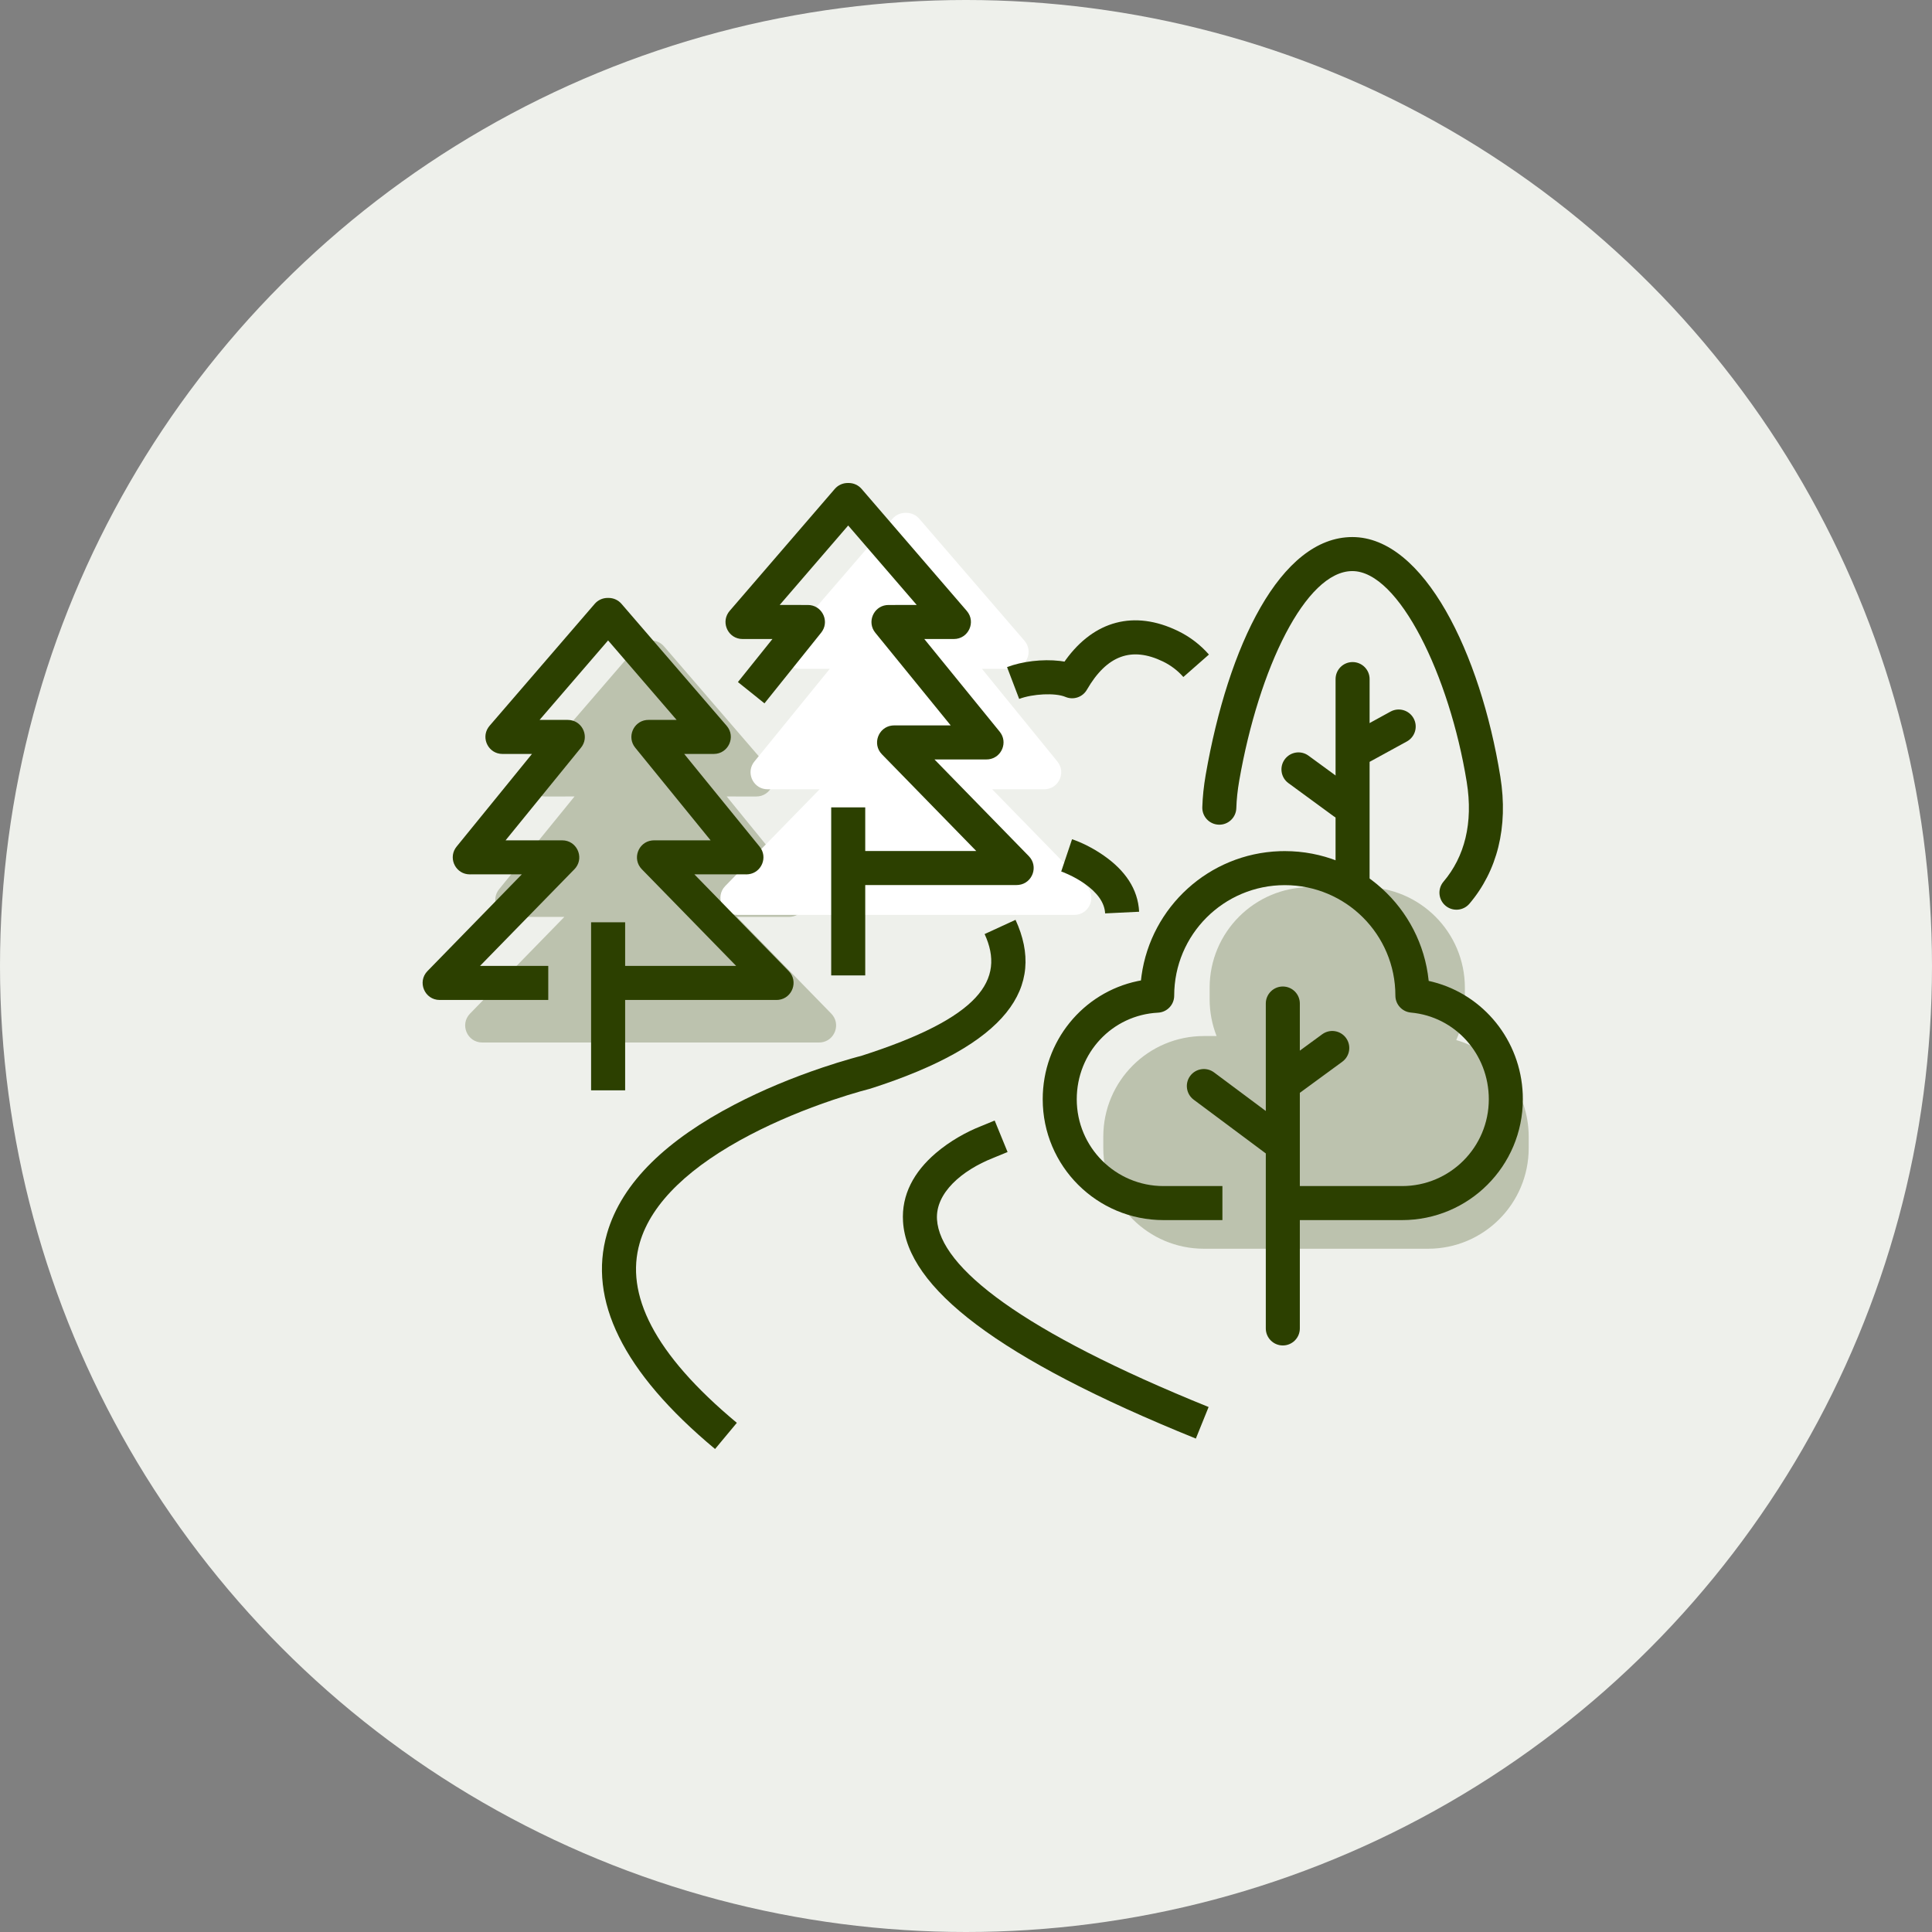
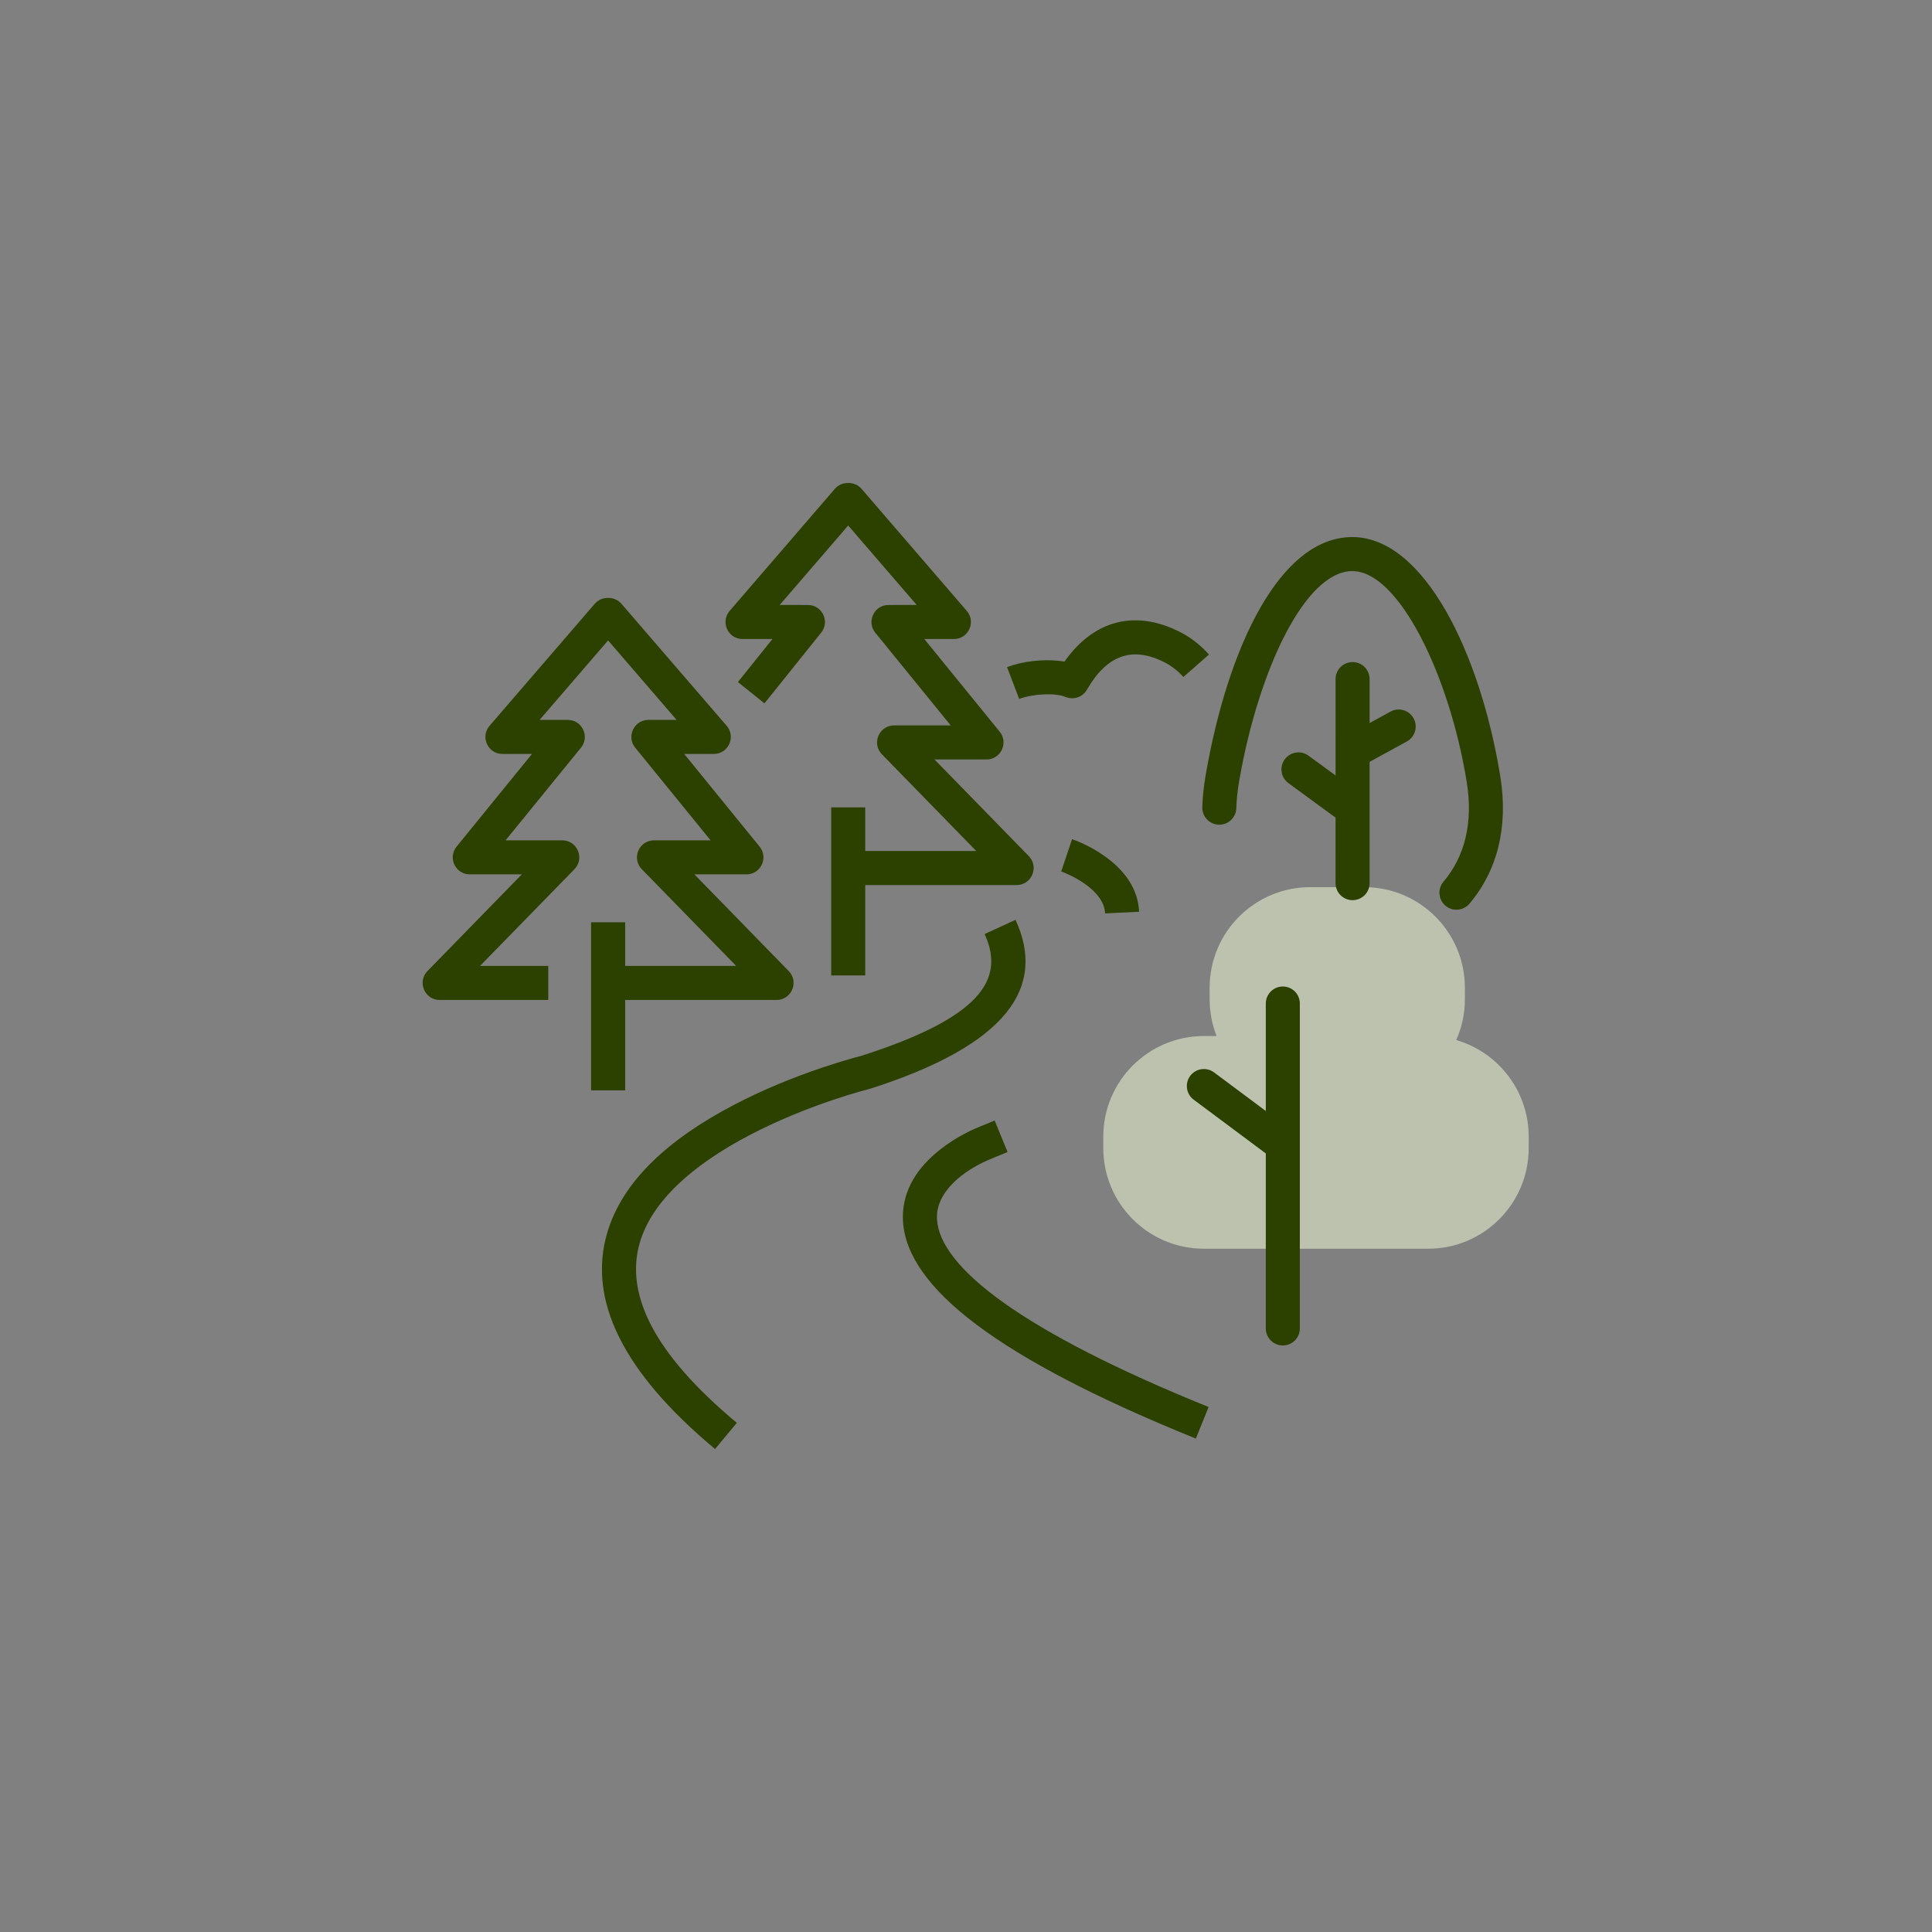
<svg xmlns="http://www.w3.org/2000/svg" width="96px" height="96px" viewBox="0 0 96 96" version="1.1">
  <rect x="0" y="0" width="96" height="96" fill="#808080" stroke="none" />
  <title>plan-ochrony-dla-parku-krajobrazowego</title>
  <g id="Page-1" stroke="none" stroke-width="1" fill="none" fill-rule="evenodd">
    <g id="Icons-Oceny-oddziaływania" transform="translate(-776, -452)">
      <g id="plan-ochrony-dla-parku-krajobrazowego" transform="translate(776, 452)">
-         <circle id="Oval" fill="#EEF0EB" cx="48" cy="48" r="48" />
        <g transform="translate(21, 24)">
-           <path d="M11.355,7.824 C11.601,7.824 11.835,7.931 11.995,8.118 L17.221,14.179 C17.694,14.727 17.305,15.577 16.581,15.577 L15.11,15.576 L18.858,20.182 C19.284,20.705 18.954,21.475 18.312,21.554 L18.202,21.561 L15.617,21.56 L20.304,26.365 C20.801,26.874 20.483,27.712 19.809,27.795 L19.699,27.801 L2.961,27.801 C2.213,27.801 1.833,26.901 2.356,26.365 L7.043,21.56 L4.458,21.561 C3.783,21.561 3.395,20.819 3.738,20.271 L3.802,20.182 L7.548,15.576 L6.081,15.577 C5.395,15.577 5.01,14.814 5.373,14.268 L5.44,14.179 L10.665,8.118 C10.826,7.932 11.059,7.824 11.305,7.824 L11.355,7.824 Z" id="Path" fill="#BCC2AE" fill-rule="nonzero" />
-           <path d="M24.038,1.483 C24.284,1.483 24.518,1.59 24.678,1.776 L29.905,7.837 C30.377,8.385 29.988,9.235 29.264,9.235 L27.793,9.234 L31.541,13.84 C31.967,14.364 31.637,15.133 30.995,15.213 L30.885,15.219 L28.3,15.219 L32.988,20.024 C33.484,20.533 33.166,21.371 32.492,21.453 L32.382,21.46 L15.644,21.46 C14.896,21.46 14.516,20.559 15.039,20.024 L19.726,15.219 L17.141,15.219 C16.466,15.219 16.078,14.477 16.421,13.929 L16.485,13.84 L20.231,9.234 L18.764,9.235 C18.078,9.235 17.693,8.473 18.056,7.926 L18.123,7.837 L23.348,1.776 C23.509,1.59 23.743,1.483 23.989,1.483 L24.038,1.483 Z" id="Path" fill="#FFFFFF" fill-rule="nonzero" />
          <path d="M46.789,20.082 C49.551,20.082 51.789,22.32 51.789,25.082 L51.789,25.651 C51.789,26.373 51.636,27.06 51.36,27.68 C53.44,28.284 54.96,30.205 54.96,32.48 L54.96,33.049 C54.96,35.811 52.721,38.049 49.96,38.049 L38.822,38.049 C36.06,38.049 33.822,35.811 33.822,33.049 L33.822,32.48 C33.822,29.719 36.06,27.48 38.822,27.48 L39.451,27.48 C39.229,26.914 39.106,26.297 39.106,25.651 L39.106,25.082 C39.106,22.32 41.345,20.082 44.106,20.082 L46.789,20.082 Z" id="Combined-Shape" fill="#BCC2AE" />
-           <path d="M42.841,18.291 C46.557,18.291 49.614,21.107 49.989,24.722 L49.99,24.74 L50.201,24.791 C52.719,25.437 54.559,27.69 54.665,30.377 L54.669,30.623 C54.669,33.939 51.982,36.626 48.667,36.626 L43.364,36.626 L43.364,34.935 L48.667,34.935 C51.048,34.935 52.978,33.005 52.978,30.623 C52.978,28.37 51.301,26.51 49.106,26.314 C48.671,26.274 48.336,25.909 48.336,25.471 C48.336,22.439 45.877,19.982 42.841,19.982 C39.806,19.982 37.345,22.441 37.345,25.474 C37.345,25.925 36.992,26.296 36.542,26.319 C34.269,26.434 32.503,28.313 32.503,30.623 C32.503,33.005 34.433,34.935 36.815,34.935 L39.741,34.935 L39.741,36.626 L36.815,36.626 C33.499,36.626 30.812,33.939 30.812,30.623 C30.811,27.737 32.811,25.322 35.526,24.75 L35.693,24.718 L35.722,24.479 C36.196,21.064 39.072,18.417 42.588,18.295 L42.841,18.291 Z" id="Path" fill="#2C4000" fill-rule="nonzero" />
-           <path d="M44.7,27.392 C45.077,27.116 45.606,27.198 45.882,27.575 C46.157,27.951 46.076,28.48 45.699,28.756 L43.453,30.401 C43.076,30.676 42.547,30.595 42.271,30.218 C41.995,29.841 42.077,29.312 42.454,29.036 L44.7,27.392 Z" id="Path" fill="#2C4000" fill-rule="nonzero" />
          <path d="M42.838,13.732 C43.114,13.355 43.643,13.273 44.019,13.549 L46.266,15.193 C46.643,15.469 46.725,15.998 46.449,16.375 C46.174,16.752 45.645,16.834 45.268,16.558 L43.021,14.913 C42.644,14.638 42.562,14.109 42.838,13.732 Z" id="Path" fill="#2C4000" fill-rule="nonzero" />
          <path d="M48.094,11.359 C48.504,11.135 49.018,11.285 49.242,11.695 C49.466,12.105 49.316,12.618 48.906,12.843 L47.095,13.834 C46.685,14.059 46.172,13.908 45.947,13.499 C45.723,13.089 45.873,12.575 46.283,12.351 L48.094,11.359 Z" id="Path" fill="#2C4000" fill-rule="nonzero" />
          <path d="M38.141,29.46 C38.42,29.086 38.95,29.008 39.325,29.287 L43.077,32.084 C43.452,32.363 43.529,32.892 43.25,33.267 C42.971,33.641 42.441,33.719 42.067,33.44 L38.314,30.643 C37.94,30.364 37.862,29.834 38.141,29.46 Z" id="Path" fill="#2C4000" fill-rule="nonzero" />
          <path d="M42.743,25.019 C43.21,25.019 43.588,25.398 43.588,25.865 L43.588,42.009 C43.588,42.476 43.21,42.855 42.743,42.855 C42.276,42.855 41.897,42.476 41.897,42.009 L41.897,25.865 C41.897,25.398 42.276,25.019 42.743,25.019 Z" id="Path" fill="#2C4000" fill-rule="nonzero" />
          <path d="M46.197,2.686 C49.764,2.686 52.564,8.483 53.55,14.586 C53.958,17.11 53.392,19.281 52.016,20.904 C51.714,21.26 51.18,21.304 50.824,21.002 C50.468,20.7 50.424,20.166 50.726,19.81 C51.775,18.573 52.211,16.901 51.881,14.856 C51.029,9.587 48.513,4.377 46.197,4.377 C43.875,4.377 41.547,9.212 40.576,14.795 C40.493,15.272 40.445,15.727 40.432,16.159 C40.417,16.626 40.027,16.993 39.561,16.978 C39.094,16.964 38.727,16.574 38.742,16.107 C38.758,15.593 38.814,15.059 38.91,14.505 C40.028,8.076 42.623,2.686 46.197,2.686 Z" id="Path" fill="#2C4000" fill-rule="nonzero" />
          <path d="M46.209,8.898 C46.676,8.898 47.055,9.276 47.055,9.743 L47.054,19.884 C47.054,20.351 46.675,20.729 46.208,20.729 C45.741,20.729 45.363,20.35 45.363,19.883 L45.364,9.743 C45.364,9.276 45.742,8.898 46.209,8.898 Z" id="Path" fill="#2C4000" fill-rule="nonzero" />
          <path d="M29.461,21.706 C30.992,25.032 29.096,27.905 22.243,30.096 C22.157,30.117 21.987,30.162 21.746,30.231 C21.338,30.347 20.883,30.488 20.393,30.653 C18.992,31.126 17.592,31.702 16.29,32.38 C13.344,33.916 11.372,35.733 10.787,37.763 C10.059,40.285 11.457,43.241 15.613,46.7 L14.531,48 C9.912,44.155 8.217,40.571 9.162,37.294 C9.905,34.716 12.191,32.609 15.509,30.88 C16.895,30.158 18.374,29.55 19.852,29.051 C20.369,28.877 20.849,28.728 21.282,28.605 C21.544,28.53 21.734,28.48 21.784,28.469 C27.716,26.571 28.966,24.676 27.925,22.413 L29.461,21.706 Z" id="Path" fill="#2C4000" fill-rule="nonzero" />
          <path d="M28.425,31.679 L29.066,33.244 C29.027,33.26 29.027,33.26 28.987,33.276 C28.91,33.308 28.612,33.43 28.451,33.496 L28.35,33.538 C26.792,34.154 25.476,35.28 25.559,36.596 C25.708,38.971 29.763,42.154 39.055,45.914 L38.421,47.482 C28.555,43.489 24.076,39.974 23.871,36.702 C23.787,35.366 24.413,34.226 25.501,33.296 C26.198,32.7 27.015,32.247 27.726,31.966 C27.751,31.956 28.23,31.759 28.336,31.715 L28.345,31.712 C28.385,31.695 28.385,31.695 28.425,31.679 Z" id="Path" fill="#2C4000" fill-rule="nonzero" />
          <path d="M9.241,5.711 C9.487,5.711 9.721,5.818 9.881,6.004 L15.108,12.065 C15.58,12.613 15.191,13.463 14.467,13.463 L12.997,13.462 L16.744,18.068 C17.17,18.591 16.84,19.361 16.198,19.44 L16.088,19.447 L13.503,19.446 L18.191,24.252 C18.687,24.76 18.369,25.598 17.695,25.681 L17.585,25.688 L9.437,25.688 L9.437,23.996 L15.58,23.996 L10.892,19.192 C10.396,18.683 10.713,17.845 11.388,17.763 L11.497,17.756 L14.309,17.755 L10.563,13.151 C10.138,12.628 10.468,11.858 11.11,11.778 L11.219,11.772 L12.62,11.771 L9.216,7.822 L5.812,11.771 L7.213,11.772 C7.888,11.772 8.276,12.514 7.933,13.062 L7.869,13.151 L4.122,17.755 L6.937,17.756 C7.648,17.756 8.026,18.569 7.614,19.109 L7.542,19.192 L2.852,23.996 L6.243,23.996 L6.243,25.688 L0.847,25.688 C0.099,25.688 -0.281,24.787 0.242,24.251 L4.929,19.446 L2.344,19.447 C1.669,19.447 1.281,18.705 1.624,18.157 L1.688,18.068 L5.434,13.462 L3.967,13.463 C3.281,13.463 2.896,12.7 3.259,12.154 L3.326,12.065 L8.551,6.004 C8.712,5.818 8.946,5.711 9.192,5.711 L9.241,5.711 Z" id="Path" fill="#2C4000" fill-rule="nonzero" />
          <polygon id="Path" fill="#2C4000" fill-rule="nonzero" points="8.371 21.828 8.371 30.178 10.063 30.178 10.063 21.828" />
          <path d="M21.172,0 C21.418,0 21.651,0.107 21.812,0.293 L27.038,6.355 C27.511,6.903 27.122,7.752 26.398,7.752 L24.927,7.751 L28.674,12.357 C29.1,12.881 28.77,13.65 28.128,13.73 L28.018,13.736 L25.433,13.736 L30.121,18.541 C30.618,19.05 30.3,19.888 29.625,19.97 L29.516,19.977 L21.367,19.977 L21.367,18.286 L27.51,18.286 L22.822,13.481 C22.326,12.973 22.643,12.135 23.318,12.052 L23.427,12.045 L26.24,12.045 L22.493,7.44 C22.068,6.917 22.398,6.147 23.04,6.068 L23.149,6.061 L24.551,6.06 L21.146,2.112 L17.742,6.06 L19.144,6.061 C19.814,6.061 20.203,6.794 19.87,7.341 L19.804,7.436 L16.986,10.949 L15.667,9.891 L17.383,7.751 L15.897,7.752 C15.211,7.752 14.826,6.99 15.189,6.444 L15.256,6.355 L20.481,0.293 C20.642,0.107 20.876,0 21.122,0 L21.172,0 Z" id="Path" fill="#2C4000" fill-rule="nonzero" />
          <polygon id="Path" fill="#2C4000" fill-rule="nonzero" points="20.302 16.118 20.302 24.468 21.993 24.468 21.993 16.118" />
          <path d="M31.959,8.784 C33.365,6.85 35.352,6.296 37.527,7.35 C38.121,7.637 38.642,8.036 39.071,8.524 L37.8,9.64 C37.52,9.321 37.179,9.06 36.79,8.871 C35.225,8.114 33.995,8.563 33.006,10.274 C32.793,10.644 32.337,10.796 31.944,10.63 C31.437,10.415 30.312,10.474 29.642,10.729 L29.04,9.148 C29.787,8.864 30.798,8.741 31.663,8.841 L31.896,8.875 L31.959,8.784 Z" id="Path" fill="#2C4000" fill-rule="nonzero" />
          <path d="M32.27,17.701 C32.685,17.84 33.271,18.109 33.866,18.527 C34.885,19.242 35.546,20.158 35.602,21.304 L33.913,21.386 C33.887,20.853 33.527,20.355 32.894,19.91 C32.638,19.73 32.359,19.575 32.079,19.447 C31.914,19.372 31.791,19.324 31.731,19.304 L32.27,17.701 Z" id="Path" fill="#2C4000" fill-rule="nonzero" />
        </g>
      </g>
    </g>
  </g>
</svg>